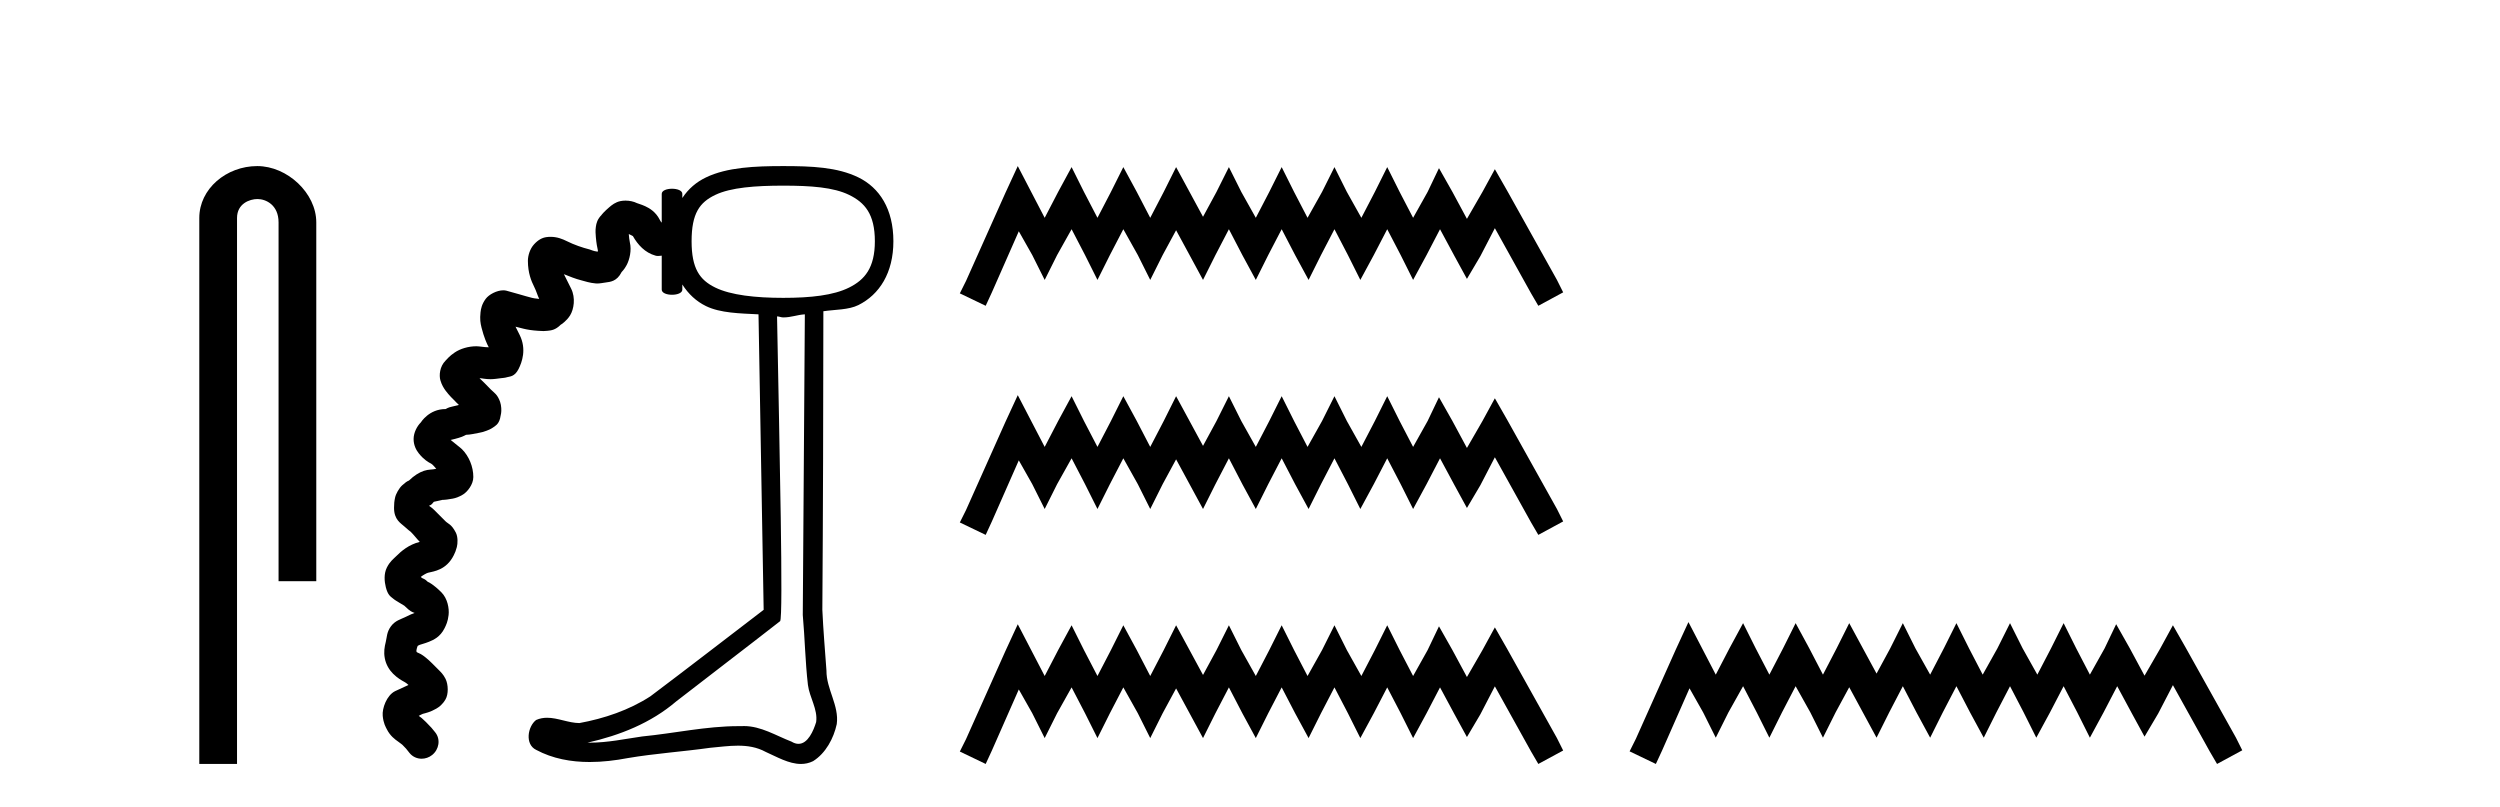
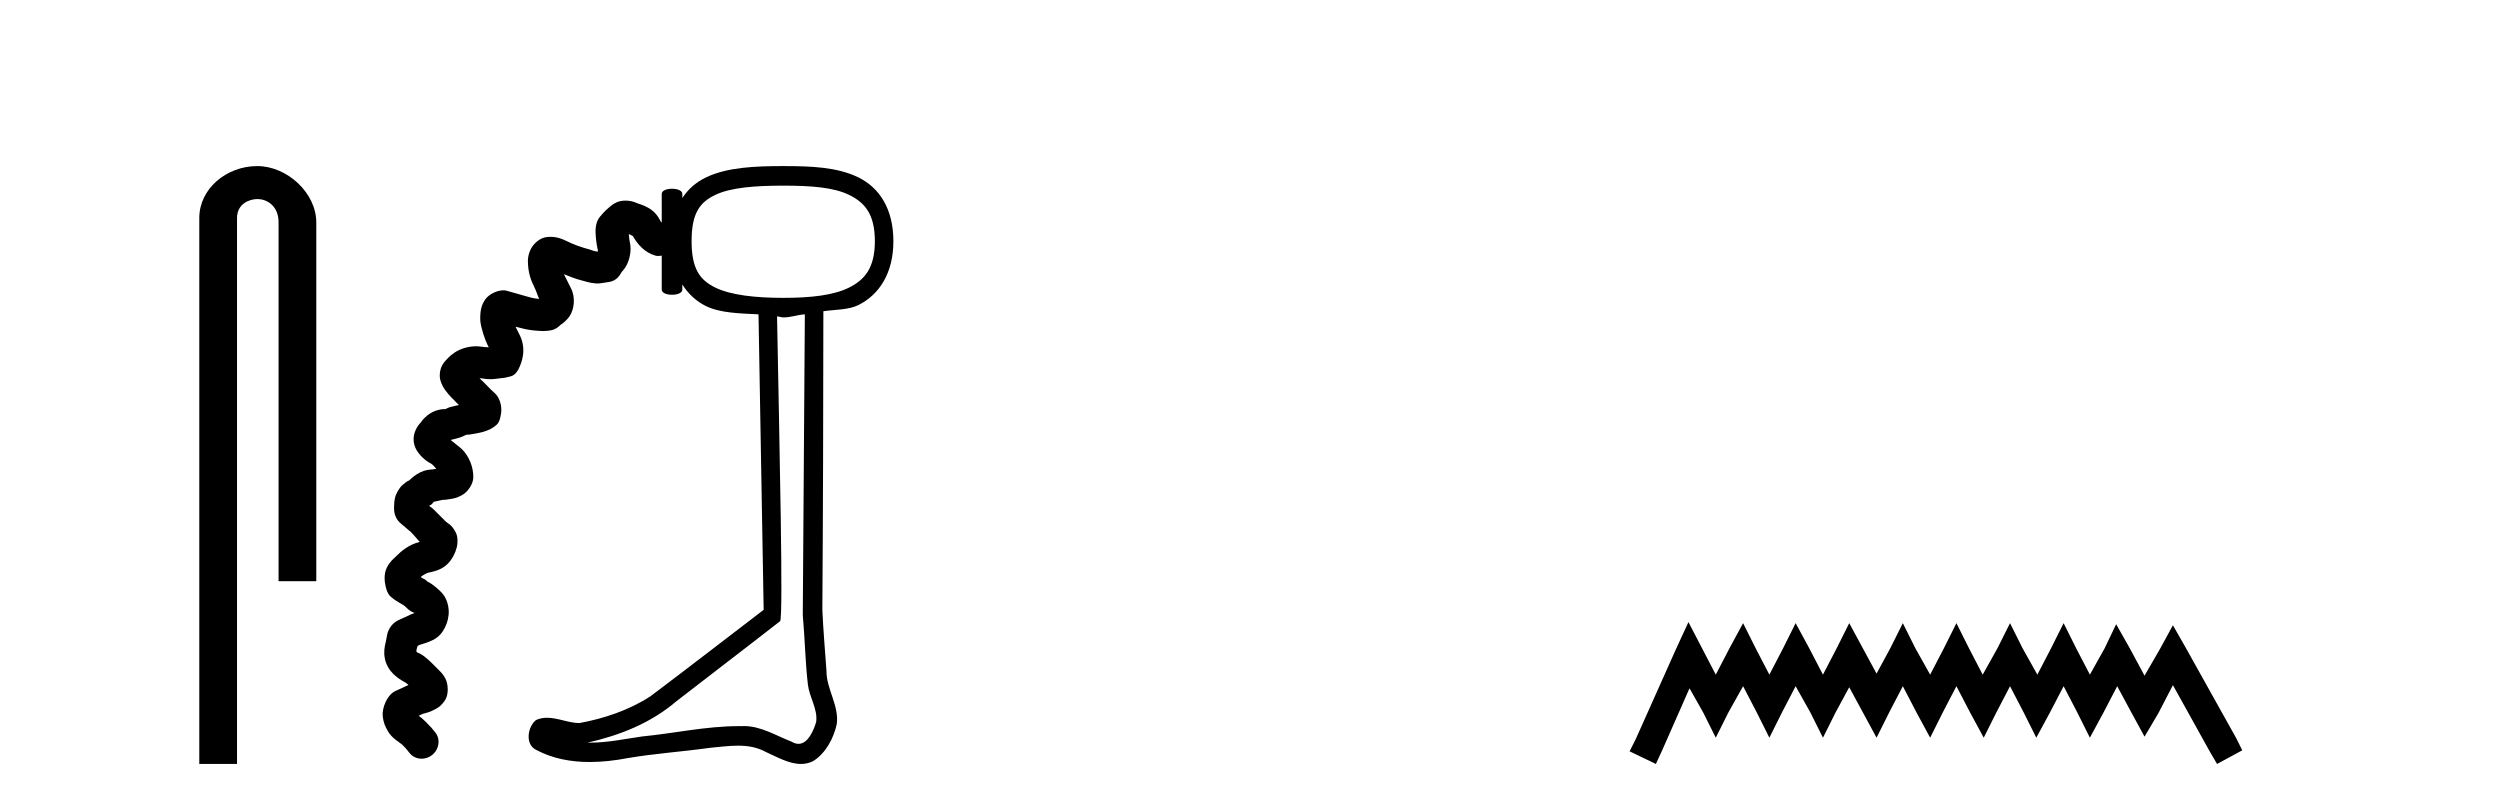
<svg xmlns="http://www.w3.org/2000/svg" width="127.0" height="41.0">
  <path d="M 13.069 8.437 C 11.5 8.437 10.124 9.591 10.124 11.072 L 10.124 38.809 L 12.041 38.809 L 12.041 11.072 C 12.041 10.346 12.68 10.111 13.081 10.111 C 13.502 10.111 14.151 10.406 14.151 11.296 L 14.151 29.526 L 16.067 29.526 L 16.067 11.296 C 16.067 9.813 14.598 8.437 13.069 8.437 Z" style="fill:#000000;stroke:none" />
  <path d="M 39.788 9.431 C 41.192 9.431 42.343 9.514 43.135 9.901 C 43.927 10.288 44.443 10.87 44.443 12.255 C 44.443 13.604 43.93 14.213 43.135 14.608 C 42.34 15.004 41.188 15.131 39.788 15.131 C 38.383 15.131 37.128 14.995 36.336 14.608 C 35.544 14.222 35.133 13.642 35.133 12.255 C 35.133 10.832 35.546 10.279 36.336 9.901 C 37.125 9.523 38.379 9.431 39.788 9.431 ZM 40.886 15.968 C 40.849 21.055 40.813 26.154 40.781 31.241 C 40.888 32.428 40.905 33.613 41.043 34.797 C 41.124 35.431 41.551 36.032 41.461 36.68 C 41.327 37.116 41.045 37.787 40.564 37.787 C 40.455 37.787 40.336 37.753 40.206 37.674 C 39.421 37.371 38.659 36.884 37.792 36.884 C 37.743 36.884 37.693 36.886 37.643 36.889 C 37.6 36.889 37.557 36.888 37.515 36.888 C 35.867 36.888 34.257 37.253 32.622 37.412 C 31.731 37.539 30.874 37.727 29.973 37.727 C 29.932 37.727 29.891 37.727 29.85 37.726 C 31.486 37.356 33.06 36.733 34.348 35.634 C 36.102 34.271 37.88 32.922 39.631 31.554 C 39.796 31.351 39.601 22.857 39.474 16.073 L 39.474 16.073 C 39.588 16.074 39.672 16.125 39.788 16.125 C 40.202 16.125 40.494 15.991 40.886 15.968 ZM 39.788 8.437 C 38.351 8.437 36.941 8.496 35.865 9.012 C 35.373 9.248 34.97 9.592 34.662 10.058 L 34.662 9.849 C 34.662 9.675 34.4 9.588 34.139 9.588 C 33.877 9.588 33.616 9.675 33.616 9.849 L 33.616 11.313 C 33.581 11.284 33.542 11.219 33.511 11.157 C 33.319 10.772 32.999 10.577 32.779 10.477 C 32.559 10.376 32.415 10.347 32.361 10.32 C 32.189 10.234 31.978 10.191 31.777 10.191 C 31.689 10.191 31.604 10.199 31.524 10.215 C 31.26 10.269 31.084 10.414 30.949 10.529 C 30.724 10.719 30.543 10.923 30.551 10.923 C 30.553 10.923 30.563 10.914 30.582 10.895 L 30.582 10.895 C 30.339 11.138 30.296 11.336 30.269 11.523 C 30.241 11.71 30.256 11.9 30.269 12.046 C 30.293 12.337 30.341 12.595 30.373 12.726 C 30.371 12.73 30.377 12.772 30.373 12.778 C 30.37 12.778 30.367 12.778 30.364 12.778 C 30.354 12.778 30.345 12.779 30.335 12.779 C 30.33 12.779 30.326 12.778 30.321 12.778 C 30.152 12.759 29.995 12.683 29.955 12.673 C 29.58 12.579 29.158 12.432 28.804 12.255 C 28.576 12.141 28.303 12.031 27.972 12.031 C 27.903 12.031 27.832 12.035 27.758 12.046 C 27.543 12.076 27.339 12.184 27.13 12.412 C 26.922 12.639 26.817 12.985 26.817 13.249 C 26.817 13.876 26.996 14.287 27.13 14.556 C 27.254 14.802 27.297 14.994 27.392 15.184 C 27.221 15.173 27.055 15.139 27.026 15.131 C 26.676 15.044 26.079 14.856 25.718 14.765 C 25.67 14.753 25.619 14.748 25.566 14.748 C 25.241 14.748 24.839 14.956 24.672 15.184 C 24.478 15.449 24.43 15.685 24.411 15.864 C 24.373 16.221 24.402 16.404 24.463 16.648 C 24.581 17.119 24.732 17.468 24.829 17.642 C 24.59 17.641 24.361 17.59 24.202 17.59 C 23.789 17.59 23.383 17.716 23.103 17.904 C 22.823 18.091 22.709 18.246 22.632 18.322 C 22.331 18.624 22.302 19.076 22.371 19.316 C 22.44 19.555 22.541 19.712 22.632 19.839 C 22.805 20.077 23.052 20.312 23.053 20.312 C 23.054 20.312 23.053 20.311 23.051 20.309 L 23.051 20.309 C 23.161 20.419 23.213 20.485 23.312 20.571 C 23.09 20.635 22.825 20.677 22.737 20.728 C 22.656 20.775 22.634 20.785 22.63 20.785 C 22.627 20.785 22.633 20.78 22.632 20.78 C 21.79 20.78 21.383 21.454 21.377 21.46 C 21.183 21.654 21.014 21.977 21.011 22.297 C 21.008 22.617 21.146 22.87 21.273 23.029 C 21.526 23.347 21.759 23.482 21.9 23.552 C 21.977 23.591 22.085 23.73 22.162 23.814 C 21.947 23.867 21.777 23.837 21.534 23.918 C 21.292 23.999 21.016 24.175 20.802 24.389 C 20.726 24.465 20.764 24.358 20.436 24.65 C 20.272 24.797 20.11 25.088 20.07 25.278 C 20.029 25.468 20.017 25.598 20.017 25.801 C 20.017 26.405 20.366 26.582 20.54 26.743 C 20.695 26.885 20.852 27.011 20.859 27.011 C 20.86 27.011 20.859 27.009 20.854 27.004 L 20.854 27.004 C 21.05 27.2 21.174 27.376 21.325 27.527 C 20.761 27.668 20.384 27.997 20.122 28.259 C 19.981 28.401 19.808 28.52 19.651 28.835 C 19.495 29.149 19.525 29.532 19.599 29.828 C 19.704 30.248 19.854 30.309 19.965 30.404 C 20.076 30.499 20.182 30.549 20.279 30.613 C 20.375 30.676 20.479 30.731 20.54 30.77 C 20.849 31.078 20.953 31.097 21.063 31.136 C 20.949 31.176 20.803 31.24 20.593 31.345 C 20.352 31.465 20.079 31.521 19.86 31.816 C 19.642 32.111 19.657 32.368 19.599 32.6 C 19.531 32.874 19.488 33.117 19.547 33.437 C 19.605 33.758 19.777 34.034 19.965 34.222 C 20.189 34.446 20.403 34.565 20.54 34.64 C 20.658 34.705 20.713 34.765 20.75 34.797 C 20.473 34.926 20.141 35.075 20.07 35.111 C 19.645 35.323 19.405 35.981 19.442 36.366 C 19.479 36.751 19.594 36.931 19.651 37.046 C 19.819 37.382 20.065 37.561 20.227 37.674 C 20.363 37.769 20.441 37.838 20.443 37.838 C 20.443 37.838 20.441 37.835 20.436 37.831 L 20.436 37.831 C 20.608 38.003 20.657 38.056 20.802 38.249 C 20.959 38.445 21.187 38.543 21.419 38.543 C 21.605 38.543 21.795 38.48 21.953 38.354 C 22.306 38.071 22.393 37.557 22.109 37.203 C 21.991 37.045 21.881 36.922 21.639 36.68 C 21.471 36.513 21.363 36.422 21.273 36.366 C 21.324 36.338 21.449 36.27 21.482 36.262 C 21.603 36.231 21.864 36.174 22.162 36 C 22.311 35.913 22.48 35.789 22.632 35.529 C 22.785 35.27 22.78 34.777 22.632 34.483 C 22.52 34.258 22.398 34.145 22.266 34.013 C 22.135 33.88 22.059 33.805 21.953 33.699 C 21.732 33.478 21.51 33.301 21.377 33.228 C 21.276 33.172 21.209 33.158 21.168 33.123 C 21.17 33.12 21.135 33.097 21.168 32.967 C 21.189 32.884 21.204 32.845 21.22 32.81 C 21.246 32.79 21.256 32.792 21.325 32.757 C 21.372 32.734 21.566 32.694 21.796 32.6 C 22.025 32.507 22.362 32.357 22.58 31.92 C 22.66 31.762 22.752 31.572 22.789 31.241 C 22.827 30.909 22.734 30.401 22.423 30.09 C 22.03 29.696 21.767 29.563 21.743 29.563 C 21.741 29.563 21.741 29.564 21.743 29.567 C 21.566 29.389 21.506 29.407 21.43 29.358 C 21.408 29.344 21.399 29.319 21.377 29.305 C 21.485 29.219 21.67 29.115 21.743 29.096 C 22.035 29.023 22.672 28.965 23.051 28.207 C 23.113 28.084 23.162 27.969 23.208 27.789 C 23.254 27.608 23.268 27.276 23.156 27.056 C 22.93 26.618 22.769 26.618 22.632 26.481 C 22.365 26.213 22.325 26.174 22.057 25.906 C 21.932 25.781 21.864 25.749 21.796 25.697 C 21.88 25.633 21.85 25.695 21.953 25.592 C 22.041 25.503 22.012 25.502 22.057 25.487 C 22.102 25.472 22.248 25.453 22.528 25.383 L 22.528 25.383 C 22.494 25.391 22.493 25.395 22.516 25.395 C 22.575 25.395 22.79 25.37 22.999 25.33 C 23.144 25.303 23.306 25.251 23.522 25.121 C 23.737 24.991 24.045 24.615 24.045 24.232 C 24.045 23.707 23.822 23.173 23.469 22.82 C 23.391 22.741 23.098 22.523 22.894 22.349 C 23.162 22.29 23.47 22.2 23.574 22.14 C 23.643 22.1 23.68 22.091 23.679 22.088 C 23.888 22.083 24.098 22.032 24.358 21.983 C 24.495 21.958 24.564 21.939 24.725 21.878 C 24.805 21.848 24.925 21.801 25.038 21.722 C 25.152 21.642 25.327 21.56 25.405 21.251 C 25.422 21.18 25.437 21.111 25.457 20.989 C 25.477 20.868 25.473 20.607 25.405 20.414 C 25.268 20.028 25.107 19.96 24.934 19.786 C 24.685 19.537 24.522 19.357 24.358 19.211 L 24.358 19.211 C 24.483 19.215 24.654 19.263 24.914 19.263 C 24.921 19.263 24.927 19.263 24.934 19.263 C 25.103 19.262 25.283 19.232 25.457 19.211 C 25.544 19.2 25.65 19.197 25.771 19.159 C 25.891 19.12 26.142 19.148 26.346 18.74 C 26.513 18.407 26.761 17.741 26.398 17.014 C 26.319 16.856 26.255 16.731 26.189 16.596 L 26.189 16.596 C 26.333 16.632 26.496 16.673 26.607 16.701 C 26.792 16.747 27.039 16.786 27.34 16.805 C 27.428 16.811 27.514 16.818 27.606 16.818 C 27.67 16.818 27.737 16.814 27.81 16.805 C 27.99 16.783 28.205 16.777 28.49 16.491 L 28.49 16.491 C 28.49 16.492 28.49 16.492 28.49 16.492 C 28.498 16.492 28.777 16.316 28.961 16.021 C 29.152 15.713 29.249 15.132 29.013 14.661 C 28.892 14.418 28.779 14.192 28.647 13.929 L 28.647 13.929 C 28.933 14.043 29.235 14.167 29.536 14.242 C 29.703 14.284 29.955 14.375 30.269 14.399 C 30.291 14.401 30.313 14.402 30.335 14.402 C 30.473 14.402 30.62 14.372 30.792 14.347 C 30.992 14.318 31.338 14.3 31.576 13.824 C 31.593 13.791 31.699 13.72 31.838 13.458 C 31.976 13.195 32.098 12.721 31.995 12.307 C 31.973 12.222 31.953 12.022 31.942 11.889 L 31.942 11.889 C 32.005 11.912 32.119 11.979 32.151 11.993 C 32.397 12.43 32.765 12.839 33.302 12.987 C 33.342 12.999 33.383 13.003 33.424 13.003 C 33.489 13.003 33.555 12.993 33.616 12.987 L 33.616 14.713 C 33.616 14.887 33.877 14.974 34.139 14.974 C 34.4 14.974 34.662 14.887 34.662 14.713 L 34.662 14.452 C 34.97 14.935 35.372 15.31 35.865 15.55 C 36.596 15.907 37.594 15.92 38.532 15.968 C 38.615 20.974 38.711 25.974 38.794 30.979 C 36.88 32.443 34.966 33.924 33.041 35.372 C 31.963 36.074 30.689 36.502 29.432 36.732 C 28.878 36.727 28.335 36.462 27.792 36.462 C 27.607 36.462 27.421 36.493 27.235 36.575 C 26.803 36.907 26.657 37.814 27.235 38.092 C 28.075 38.543 29.011 38.71 29.956 38.71 C 30.606 38.71 31.26 38.631 31.89 38.511 C 33.279 38.275 34.679 38.185 36.074 37.988 C 36.543 37.947 37.02 37.88 37.488 37.88 C 37.973 37.88 38.449 37.952 38.898 38.197 C 39.449 38.441 40.068 38.809 40.687 38.809 C 40.893 38.809 41.1 38.768 41.304 38.667 C 41.947 38.266 42.351 37.507 42.507 36.785 C 42.637 35.842 41.973 35.002 41.984 34.065 C 41.911 33.041 41.821 32.004 41.775 30.979 C 41.81 26.035 41.823 20.91 41.827 15.811 C 42.425 15.722 43.106 15.746 43.606 15.498 C 44.676 14.965 45.384 13.861 45.384 12.255 C 45.384 10.619 44.679 9.536 43.606 9.012 C 42.532 8.488 41.228 8.437 39.788 8.437 C 39.788 8.437 39.788 8.437 39.788 8.437 Z" style="fill:#000000;stroke:none" />
-   <path d="M 51.703 8.437 L 51.072 9.804 L 49.074 14.272 L 48.759 14.903 L 50.073 15.534 L 50.388 14.851 L 51.755 11.749 L 52.439 12.958 L 53.07 14.22 L 53.701 12.958 L 54.437 11.644 L 55.12 12.958 L 55.751 14.22 L 56.382 12.958 L 57.065 11.644 L 57.801 12.958 L 58.432 14.22 L 59.063 12.958 L 59.746 11.696 L 60.43 12.958 L 61.113 14.22 L 61.744 12.958 L 62.428 11.644 L 63.111 12.958 L 63.795 14.22 L 64.426 12.958 L 65.109 11.644 L 65.792 12.958 L 66.476 14.22 L 67.107 12.958 L 67.79 11.644 L 68.474 12.958 L 69.105 14.22 L 69.788 12.958 L 70.471 11.644 L 71.155 12.958 L 71.786 14.22 L 72.469 12.958 L 73.153 11.644 L 73.889 13.011 L 74.52 14.167 L 75.203 13.011 L 75.939 11.591 L 77.779 14.903 L 78.147 15.534 L 79.409 14.851 L 79.093 14.22 L 76.57 9.699 L 75.939 8.595 L 75.308 9.751 L 74.52 11.118 L 73.784 9.751 L 73.1 8.542 L 72.522 9.751 L 71.786 11.065 L 71.102 9.751 L 70.471 8.489 L 69.841 9.751 L 69.157 11.065 L 68.421 9.751 L 67.79 8.489 L 67.159 9.751 L 66.423 11.065 L 65.74 9.751 L 65.109 8.489 L 64.478 9.751 L 63.795 11.065 L 63.059 9.751 L 62.428 8.489 L 61.797 9.751 L 61.113 11.013 L 60.43 9.751 L 59.746 8.489 L 59.116 9.751 L 58.432 11.065 L 57.749 9.751 L 57.065 8.489 L 56.434 9.751 L 55.751 11.065 L 55.067 9.751 L 54.437 8.489 L 53.753 9.751 L 53.07 11.065 L 52.386 9.751 L 51.703 8.437 ZM 51.703 20.074 L 51.072 21.441 L 49.074 25.91 L 48.759 26.541 L 50.073 27.172 L 50.388 26.488 L 51.755 23.386 L 52.439 24.596 L 53.07 25.857 L 53.701 24.596 L 54.437 23.281 L 55.12 24.596 L 55.751 25.857 L 56.382 24.596 L 57.065 23.281 L 57.801 24.596 L 58.432 25.857 L 59.063 24.596 L 59.746 23.334 L 60.43 24.596 L 61.113 25.857 L 61.744 24.596 L 62.428 23.281 L 63.111 24.596 L 63.795 25.857 L 64.426 24.596 L 65.109 23.281 L 65.792 24.596 L 66.476 25.857 L 67.107 24.596 L 67.79 23.281 L 68.474 24.596 L 69.105 25.857 L 69.788 24.596 L 70.471 23.281 L 71.155 24.596 L 71.786 25.857 L 72.469 24.596 L 73.153 23.281 L 73.889 24.648 L 74.52 25.805 L 75.203 24.648 L 75.939 23.229 L 77.779 26.541 L 78.147 27.172 L 79.409 26.488 L 79.093 25.857 L 76.57 21.336 L 75.939 20.232 L 75.308 21.389 L 74.52 22.756 L 73.784 21.389 L 73.1 20.18 L 72.522 21.389 L 71.786 22.703 L 71.102 21.389 L 70.471 20.127 L 69.841 21.389 L 69.157 22.703 L 68.421 21.389 L 67.79 20.127 L 67.159 21.389 L 66.423 22.703 L 65.74 21.389 L 65.109 20.127 L 64.478 21.389 L 63.795 22.703 L 63.059 21.389 L 62.428 20.127 L 61.797 21.389 L 61.113 22.65 L 60.43 21.389 L 59.746 20.127 L 59.116 21.389 L 58.432 22.703 L 57.749 21.389 L 57.065 20.127 L 56.434 21.389 L 55.751 22.703 L 55.067 21.389 L 54.437 20.127 L 53.753 21.389 L 53.07 22.703 L 52.386 21.389 L 51.703 20.074 ZM 51.703 31.712 L 51.072 33.079 L 49.074 37.548 L 48.759 38.178 L 50.073 38.809 L 50.388 38.126 L 51.755 35.024 L 52.439 36.233 L 53.07 37.495 L 53.701 36.233 L 54.437 34.919 L 55.12 36.233 L 55.751 37.495 L 56.382 36.233 L 57.065 34.919 L 57.801 36.233 L 58.432 37.495 L 59.063 36.233 L 59.746 34.971 L 60.43 36.233 L 61.113 37.495 L 61.744 36.233 L 62.428 34.919 L 63.111 36.233 L 63.795 37.495 L 64.426 36.233 L 65.109 34.919 L 65.792 36.233 L 66.476 37.495 L 67.107 36.233 L 67.79 34.919 L 68.474 36.233 L 69.105 37.495 L 69.788 36.233 L 70.471 34.919 L 71.155 36.233 L 71.786 37.495 L 72.469 36.233 L 73.153 34.919 L 73.889 36.286 L 74.52 37.442 L 75.203 36.286 L 75.939 34.866 L 77.779 38.178 L 78.147 38.809 L 79.409 38.126 L 79.093 37.495 L 76.57 32.974 L 75.939 31.87 L 75.308 33.026 L 74.52 34.393 L 73.784 33.026 L 73.1 31.817 L 72.522 33.026 L 71.786 34.341 L 71.102 33.026 L 70.471 31.764 L 69.841 33.026 L 69.157 34.341 L 68.421 33.026 L 67.79 31.764 L 67.159 33.026 L 66.423 34.341 L 65.74 33.026 L 65.109 31.764 L 64.478 33.026 L 63.795 34.341 L 63.059 33.026 L 62.428 31.764 L 61.797 33.026 L 61.113 34.288 L 60.43 33.026 L 59.746 31.764 L 59.116 33.026 L 58.432 34.341 L 57.749 33.026 L 57.065 31.764 L 56.434 33.026 L 55.751 34.341 L 55.067 33.026 L 54.437 31.764 L 53.753 33.026 L 53.07 34.341 L 52.386 33.026 L 51.703 31.712 Z" style="fill:#000000;stroke:none" />
  <path d="M 85.773 31.602 L 85.133 32.99 L 83.104 37.528 L 82.784 38.169 L 84.118 38.809 L 84.439 38.115 L 85.827 34.966 L 86.521 36.193 L 87.161 37.475 L 87.802 36.193 L 88.549 34.859 L 89.243 36.193 L 89.884 37.475 L 90.524 36.193 L 91.218 34.859 L 91.966 36.193 L 92.606 37.475 L 93.247 36.193 L 93.941 34.912 L 94.635 36.193 L 95.329 37.475 L 95.97 36.193 L 96.664 34.859 L 97.358 36.193 L 98.052 37.475 L 98.692 36.193 L 99.386 34.859 L 100.08 36.193 L 100.774 37.475 L 101.415 36.193 L 102.109 34.859 L 102.803 36.193 L 103.444 37.475 L 104.138 36.193 L 104.832 34.859 L 105.526 36.193 L 106.166 37.475 L 106.86 36.193 L 107.554 34.859 L 108.302 36.247 L 108.942 37.421 L 109.636 36.247 L 110.384 34.805 L 112.252 38.169 L 112.626 38.809 L 113.907 38.115 L 113.587 37.475 L 111.024 32.884 L 110.384 31.763 L 109.743 32.937 L 108.942 34.325 L 108.195 32.937 L 107.501 31.709 L 106.914 32.937 L 106.166 34.272 L 105.472 32.937 L 104.832 31.656 L 104.191 32.937 L 103.497 34.272 L 102.75 32.937 L 102.109 31.656 L 101.468 32.937 L 100.721 34.272 L 100.027 32.937 L 99.386 31.656 L 98.746 32.937 L 98.052 34.272 L 97.304 32.937 L 96.664 31.656 L 96.023 32.937 L 95.329 34.218 L 94.635 32.937 L 93.941 31.656 L 93.3 32.937 L 92.606 34.272 L 91.912 32.937 L 91.218 31.656 L 90.578 32.937 L 89.884 34.272 L 89.19 32.937 L 88.549 31.656 L 87.855 32.937 L 87.161 34.272 L 86.467 32.937 L 85.773 31.602 Z" style="fill:#000000;stroke:none" />
</svg>